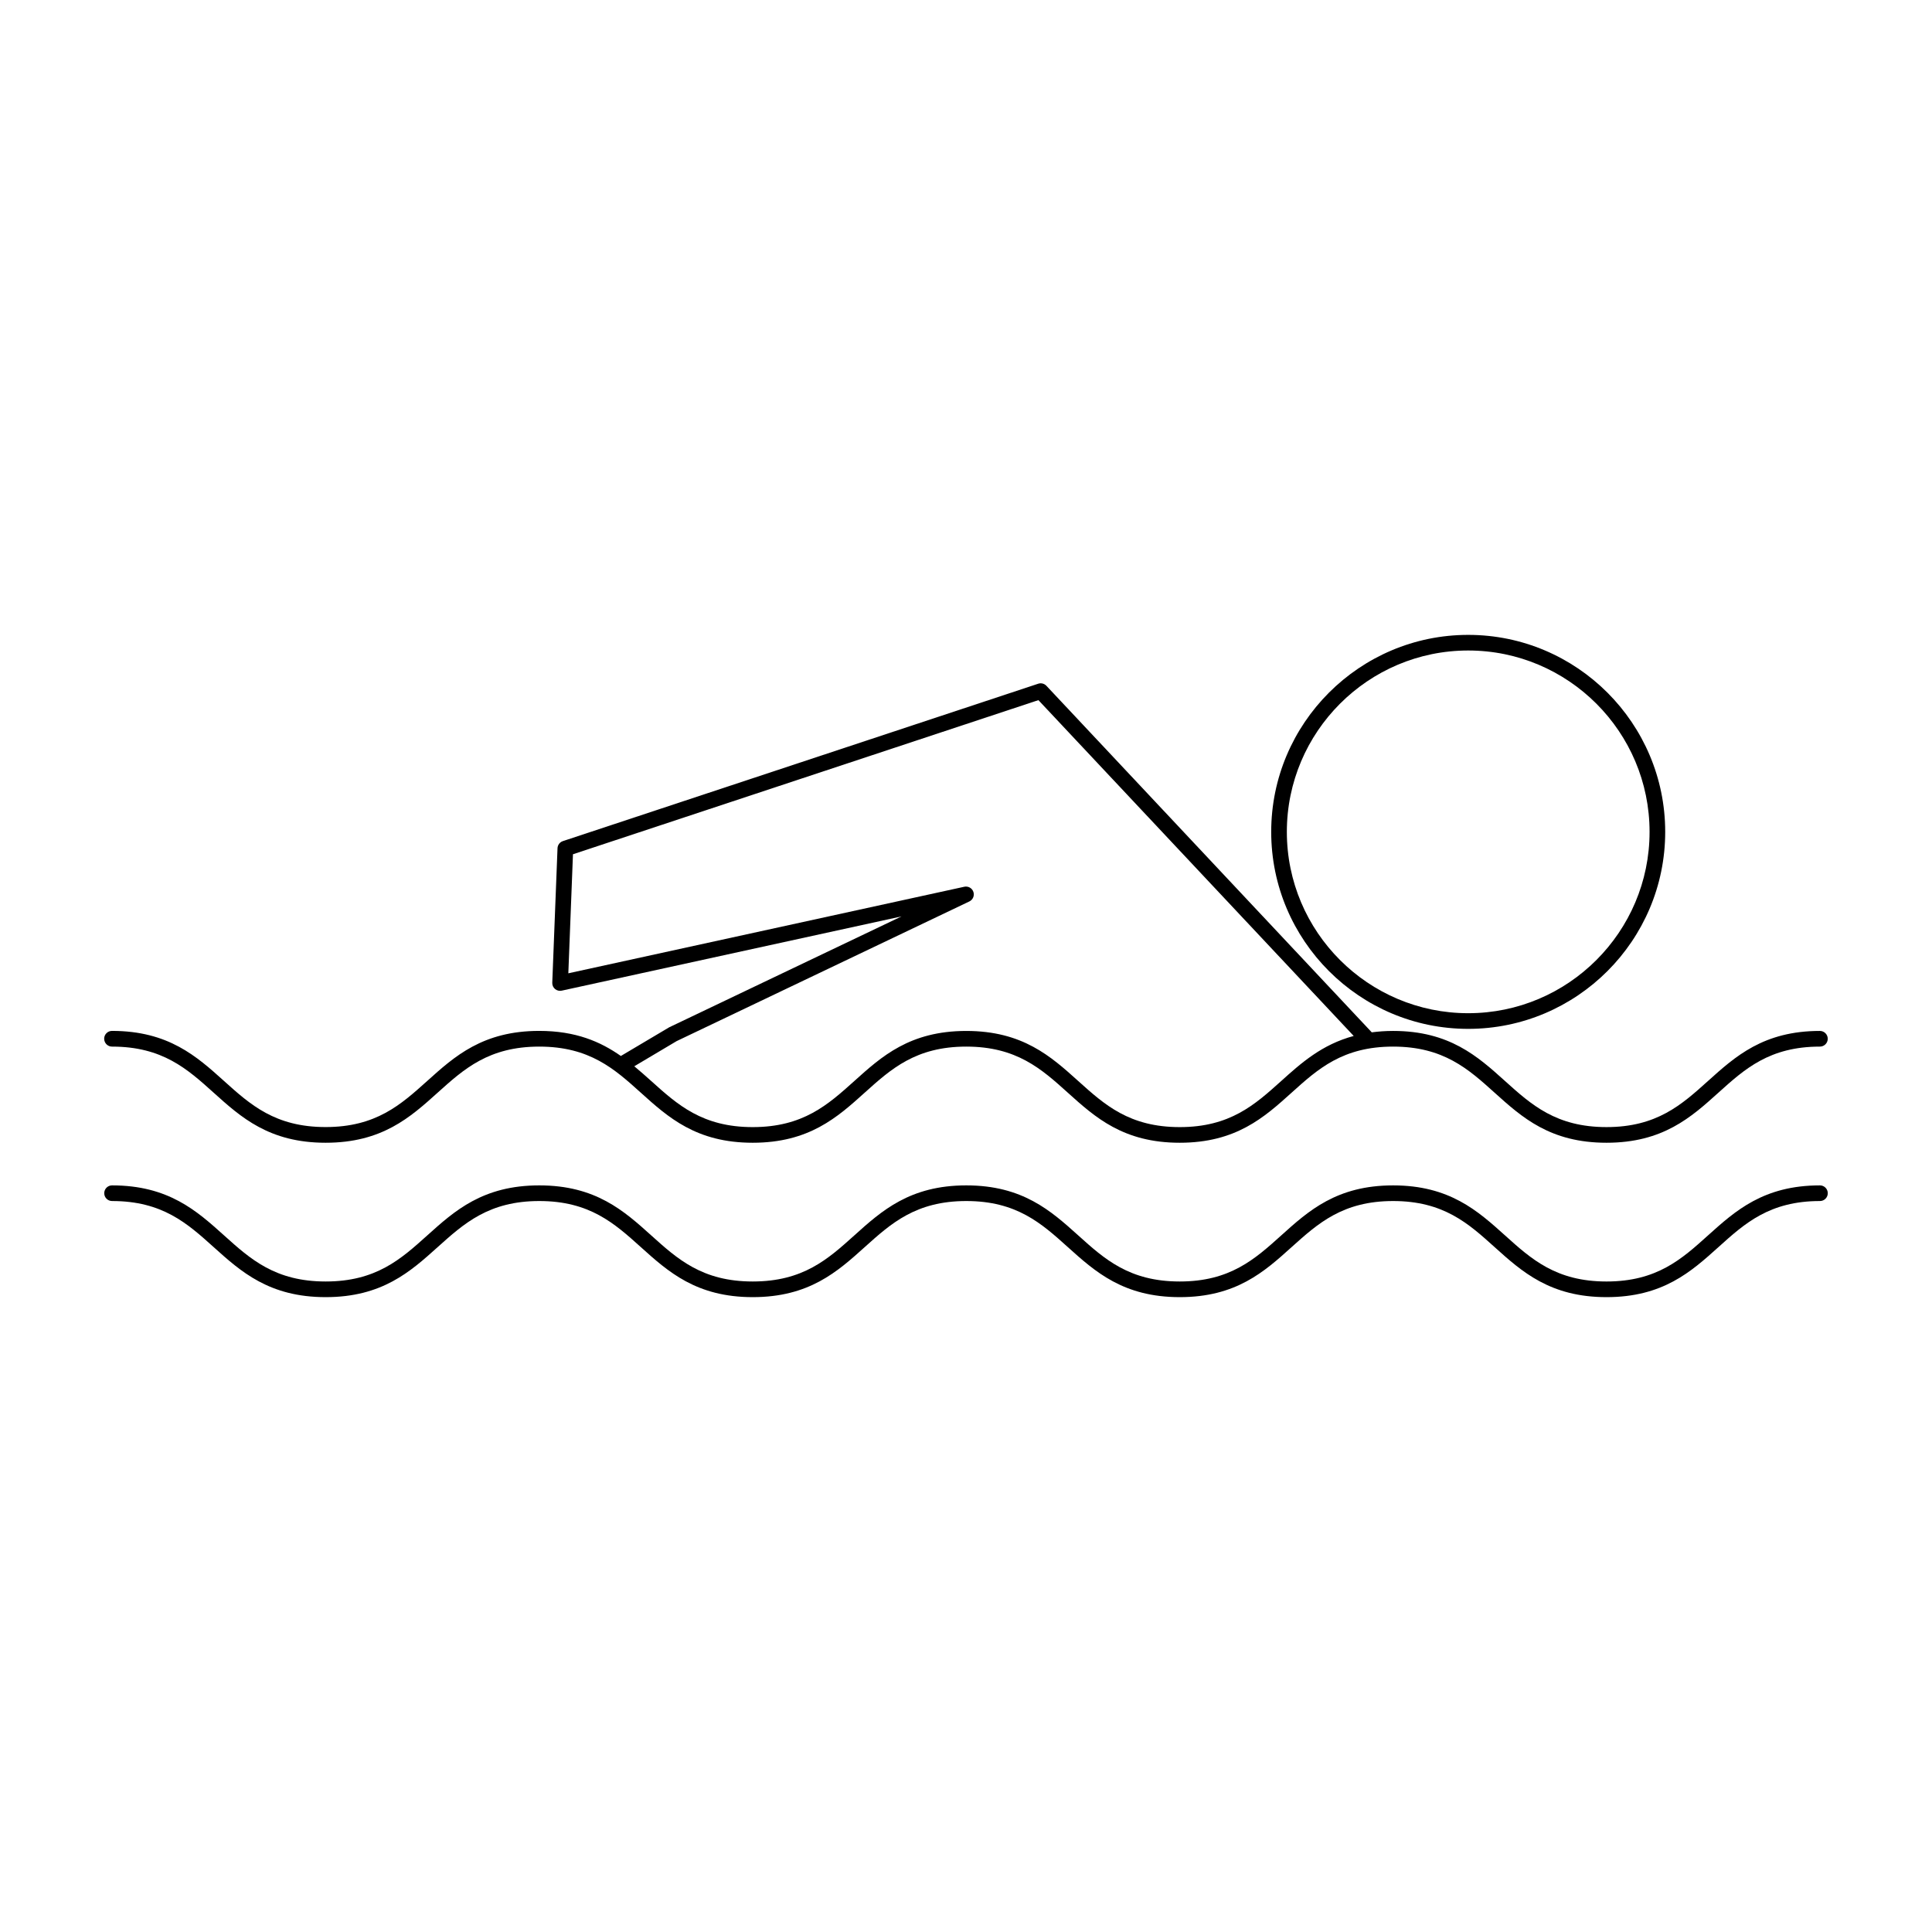
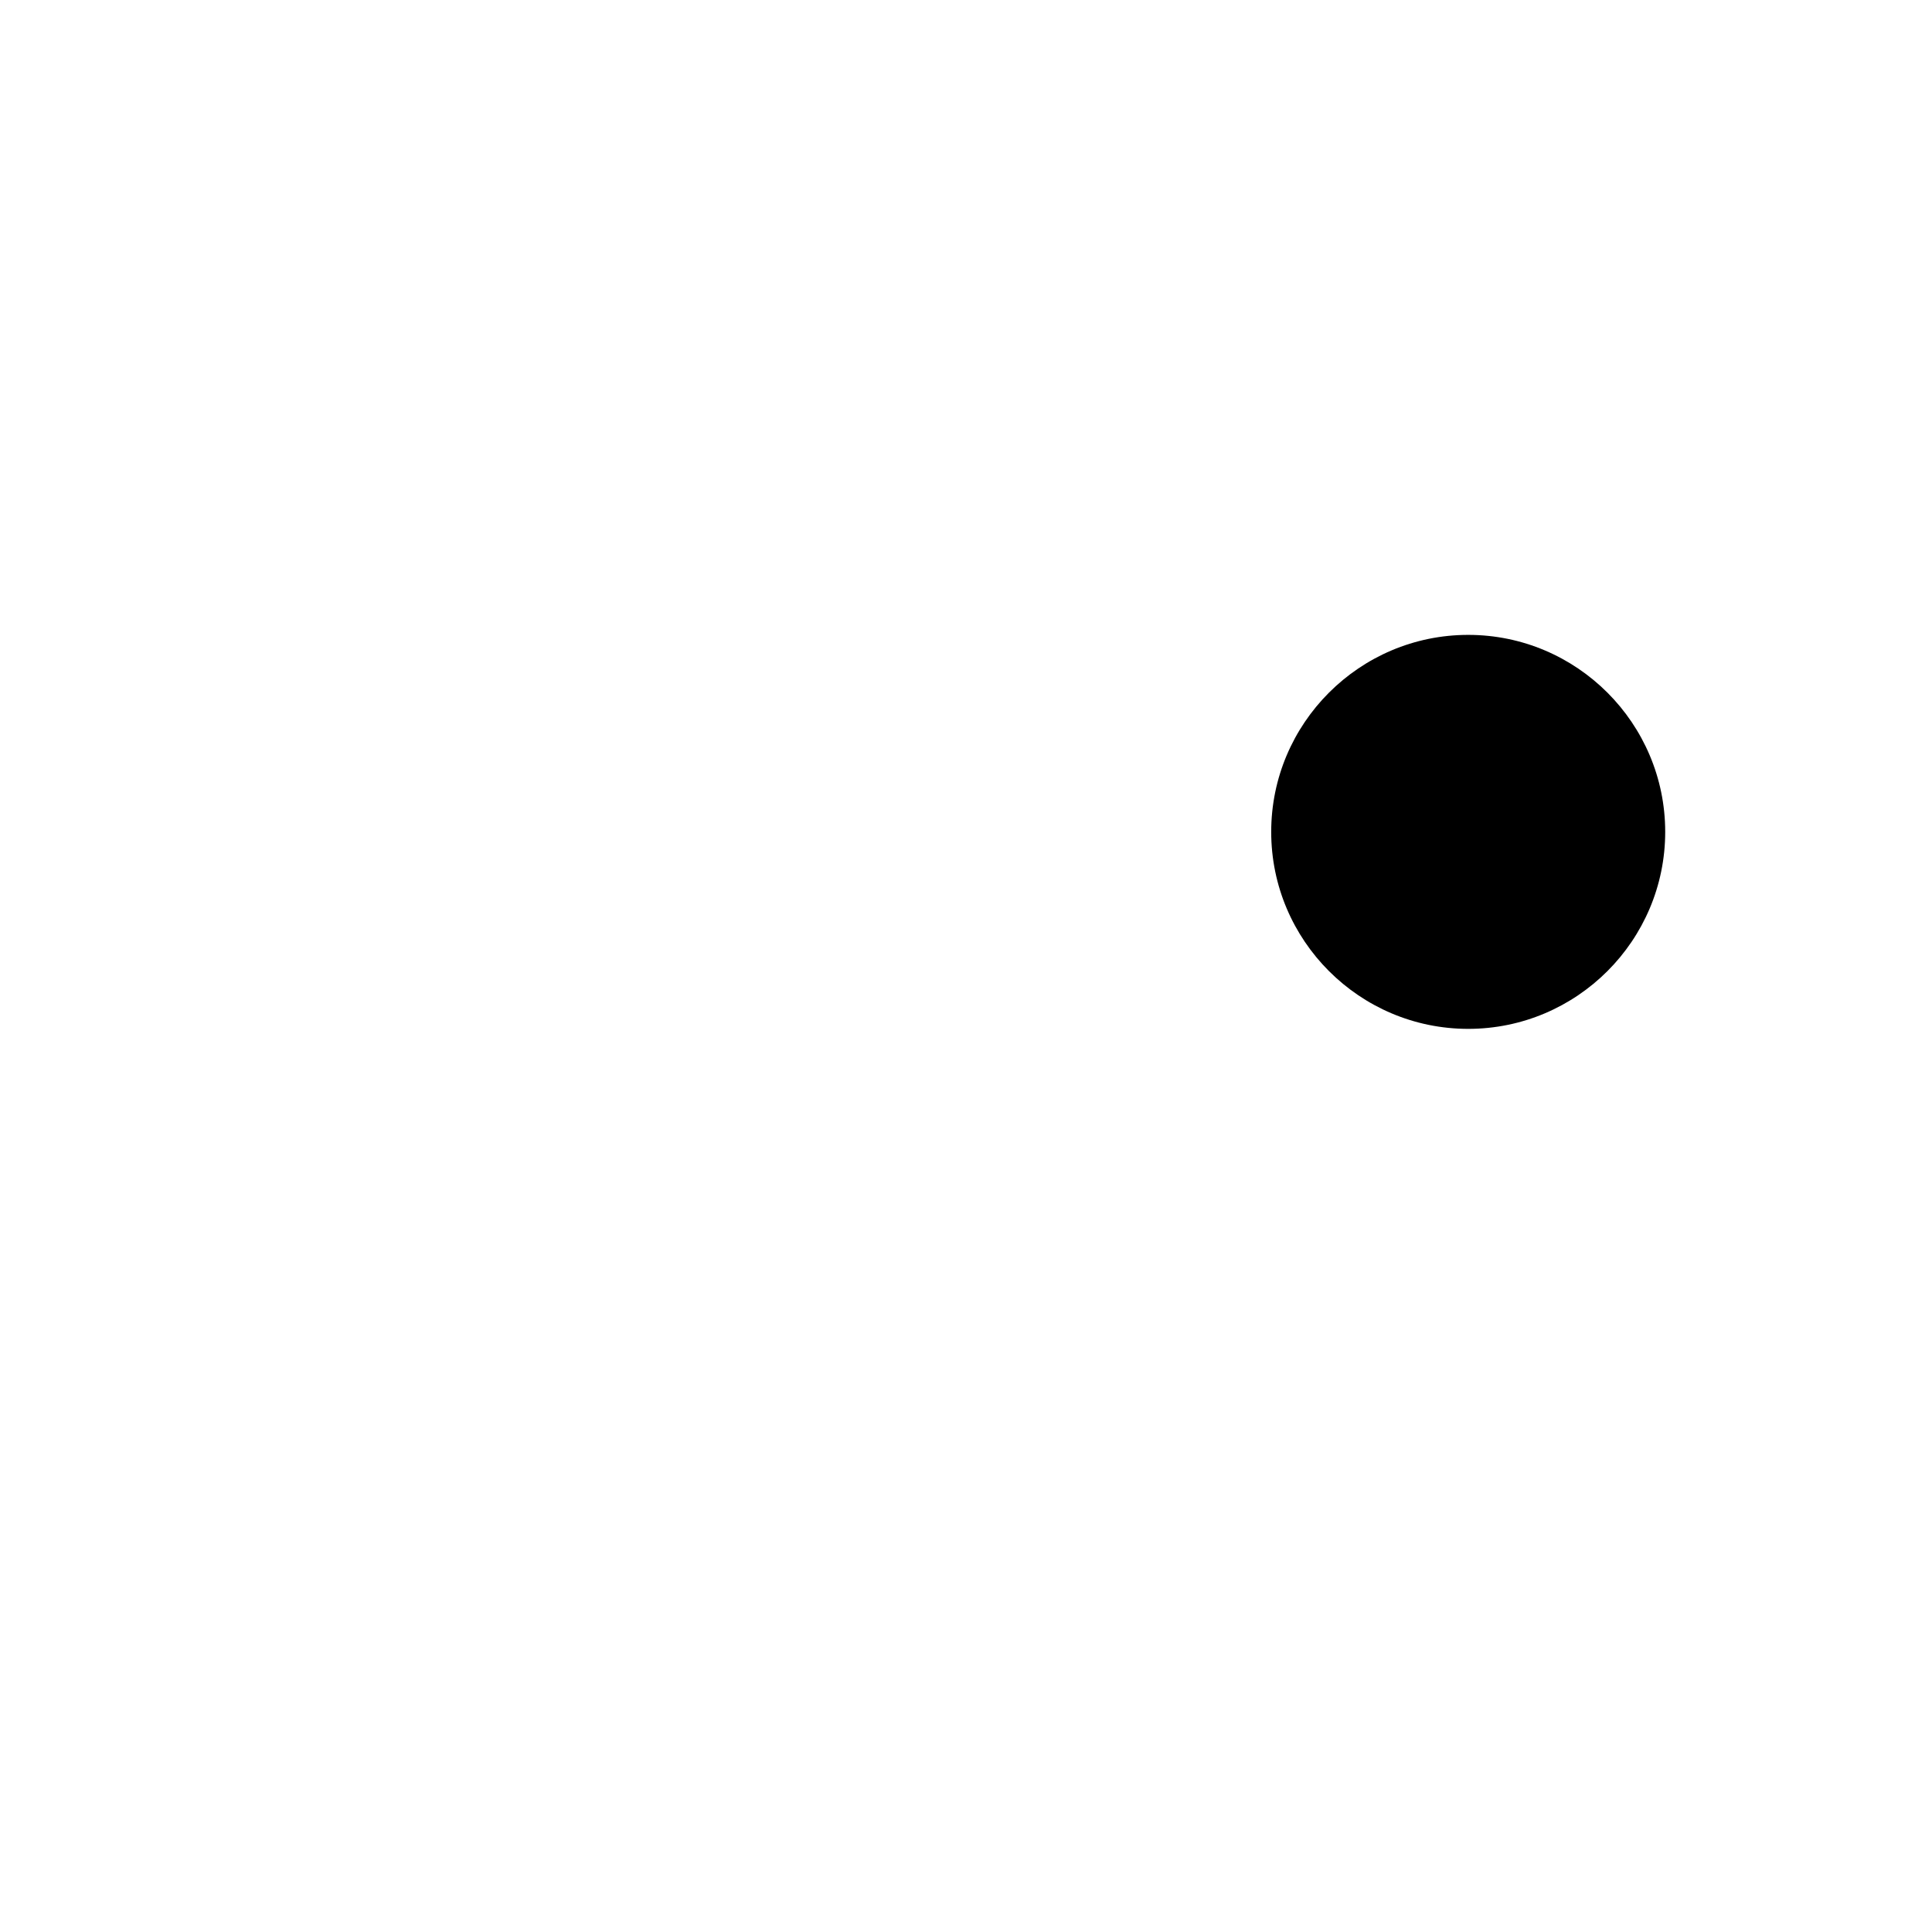
<svg xmlns="http://www.w3.org/2000/svg" fill="#000000" width="800px" height="800px" version="1.1" viewBox="144 144 512 512">
  <g>
-     <path d="m173.69 421.36c13.363 0 19.949 5.926 26.922 12.207 7.246 6.527 14.742 13.273 29.688 13.273s22.434-6.742 29.684-13.273c6.977-6.281 13.566-12.207 26.926-12.207 13.348 0 19.934 5.926 26.902 12.207 7.242 6.527 14.73 13.273 29.66 13.273 14.945 0 22.441-6.742 29.684-13.273 6.977-6.281 13.562-12.207 26.91-12.207 13.352 0 19.938 5.926 26.906 12.207 7.242 6.527 14.738 13.273 29.668 13.273 14.93 0 22.414-6.742 29.652-13.273 6.969-6.281 13.551-12.207 26.895-12.207 13.34 0 19.922 5.926 26.887 12.207 7.242 6.527 14.73 13.273 29.66 13.273 14.941 0 22.426-6.742 29.668-13.273 6.965-6.281 13.551-12.207 26.891-12.207 1.148 0 2.078-0.93 2.078-2.074 0-1.148-0.93-2.078-2.078-2.078-14.938 0-22.418 6.75-29.668 13.277-6.965 6.269-13.547 12.207-26.891 12.207-13.34 0-19.922-5.934-26.887-12.207-7.242-6.527-14.73-13.277-29.66-13.277-2.027 0-3.891 0.141-5.656 0.371l-86.227-91.84c-0.555-0.586-1.402-0.805-2.164-0.547l-125.97 41.711c-0.82 0.273-1.387 1.023-1.422 1.883l-1.391 35.648c-0.027 0.645 0.246 1.258 0.738 1.668 0.492 0.41 1.148 0.566 1.773 0.43l90.047-19.676-61.559 29.383-12.82 7.606c-5.394-3.785-11.934-6.648-21.637-6.648-14.957 0-22.445 6.75-29.691 13.277-6.977 6.269-13.562 12.207-26.918 12.207-13.363 0-19.949-5.934-26.918-12.207-7.246-6.527-14.746-13.277-29.691-13.277-1.145 0-2.074 0.93-2.074 2.078 0.012 1.16 0.938 2.086 2.082 2.086zm149.63-1.457 77.57-37.012c0.949-0.453 1.406-1.547 1.066-2.539-0.34-0.992-1.363-1.574-2.402-1.355l-104.94 22.938 1.227-31.547 123.35-40.844 83.555 88.996c-8.43 2.273-13.906 7.152-19.223 11.949-6.969 6.269-13.547 12.207-26.879 12.207-13.352 0-19.926-5.934-26.895-12.207-7.242-6.527-14.738-13.277-29.676-13.277-14.941 0-22.43 6.75-29.676 13.277-6.977 6.269-13.562 12.207-26.918 12.207-13.34 0-19.922-5.934-26.891-12.207-1.465-1.324-2.953-2.633-4.496-3.914z" />
-     <path d="m626.3 458.14c-14.938 0-22.418 6.742-29.668 13.262-6.965 6.281-13.547 12.207-26.891 12.207-13.34 0-19.922-5.926-26.887-12.207-7.242-6.519-14.73-13.262-29.66-13.262-14.941 0-22.426 6.742-29.668 13.273-6.969 6.269-13.547 12.195-26.879 12.195-13.352 0-19.926-5.926-26.895-12.207-7.246-6.519-14.738-13.262-29.676-13.262-14.941 0-22.43 6.742-29.676 13.262-6.977 6.281-13.562 12.207-26.918 12.207-13.34 0-19.922-5.926-26.891-12.207-7.242-6.519-14.738-13.262-29.672-13.262-14.953 0-22.445 6.742-29.691 13.262-6.977 6.281-13.562 12.207-26.918 12.207-13.363 0-19.949-5.926-26.922-12.207-7.246-6.519-14.746-13.262-29.688-13.262-1.145 0-2.074 0.922-2.074 2.074 0 1.148 0.93 2.074 2.074 2.074 13.355 0 19.941 5.926 26.918 12.207 7.246 6.519 14.746 13.262 29.691 13.262 14.945 0 22.434-6.742 29.684-13.262 6.977-6.269 13.566-12.207 26.926-12.207 13.348 0 19.934 5.934 26.902 12.207 7.242 6.519 14.73 13.262 29.66 13.262 14.945 0 22.441-6.742 29.684-13.262 6.977-6.281 13.562-12.207 26.91-12.207 13.352 0 19.938 5.934 26.906 12.207 7.242 6.519 14.738 13.262 29.668 13.262s22.414-6.742 29.645-13.262c6.977-6.269 13.555-12.207 26.902-12.207 13.34 0 19.922 5.926 26.887 12.207 7.242 6.519 14.73 13.262 29.66 13.262 14.941 0 22.426-6.742 29.668-13.262 6.965-6.281 13.551-12.207 26.891-12.207 1.148 0 2.078-0.922 2.078-2.074-0.004-1.152-0.934-2.074-2.082-2.074z" />
-     <path d="m533.09 416.66c28.785 0 52.207-23.422 52.207-52.203 0-28.785-23.422-52.207-52.207-52.207s-52.207 23.422-52.207 52.207c0 28.781 23.422 52.203 52.207 52.203zm0-100.27c26.504 0 48.062 21.559 48.062 48.066 0 26.496-21.559 48.055-48.062 48.055-26.508 0-48.062-21.559-48.062-48.055 0-26.5 21.559-48.066 48.062-48.066z" />
+     <path d="m533.09 416.66c28.785 0 52.207-23.422 52.207-52.203 0-28.785-23.422-52.207-52.207-52.207s-52.207 23.422-52.207 52.207c0 28.781 23.422 52.203 52.207 52.203zm0-100.27z" />
  </g>
</svg>